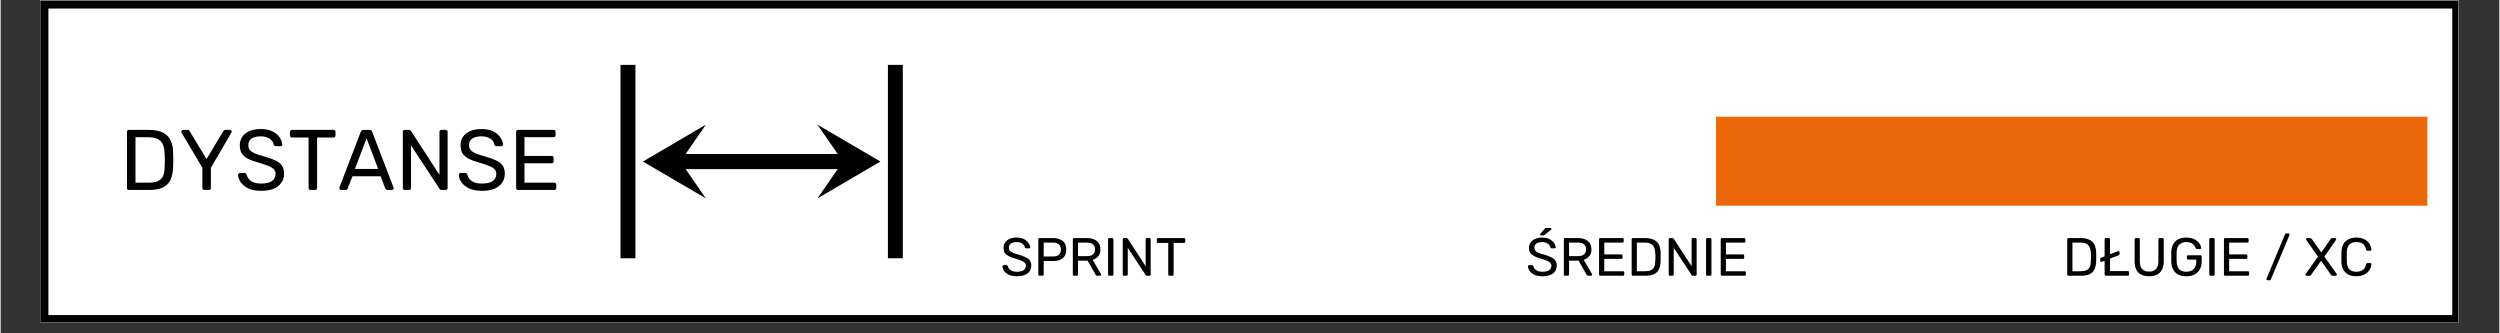
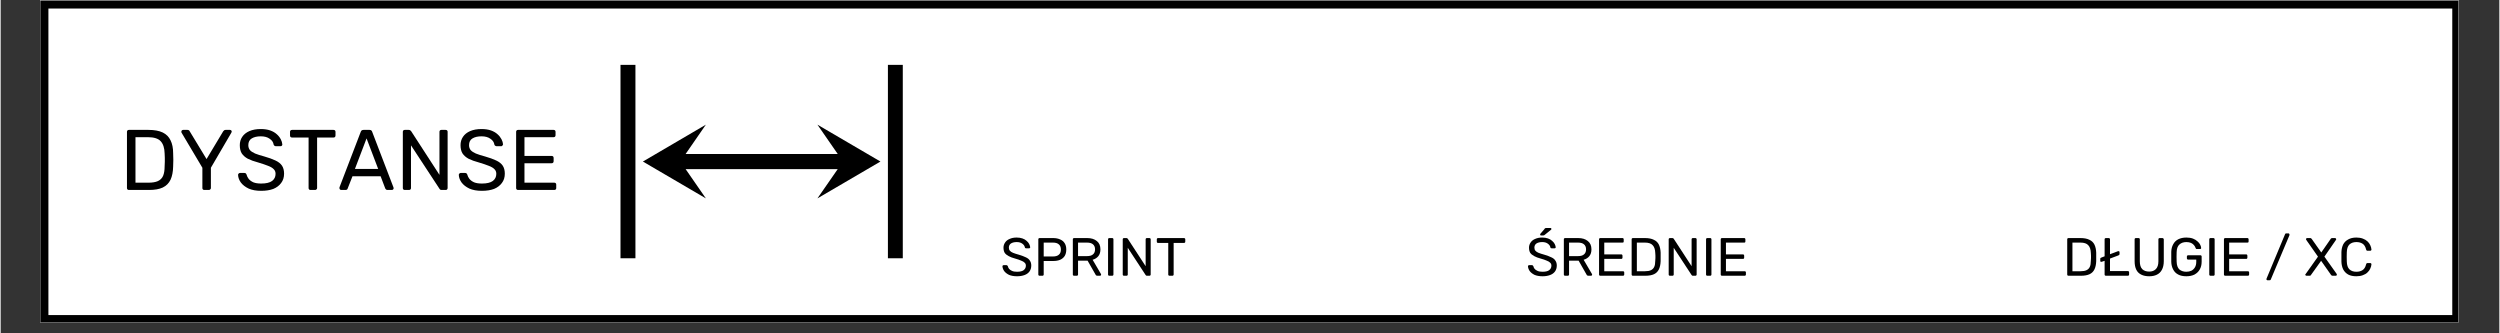
<svg xmlns="http://www.w3.org/2000/svg" width="300" zoomAndPan="magnify" viewBox="0 0 224.88 30" height="40" preserveAspectRatio="xMidYMid meet" version="1.0">
  <rect x="0" y="0" width="224.88" height="30" fill="#333333" stroke="none" />
  <defs>
    <g />
    <clipPath id="bcc7b21ef9">
      <path d="M 3.57 0 L 221.195 0 L 221.195 29.031 L 3.57 29.031 Z M 3.57 0 " clip-rule="nonzero" />
    </clipPath>
    <clipPath id="7821a122d0">
      <path d="M 3.57 0.043 L 221.195 0.043 L 221.195 29.031 L 3.57 29.031 Z M 3.57 0.043 " clip-rule="nonzero" />
    </clipPath>
    <clipPath id="572a91cbe5">
      <path d="M 154.383 10.504 L 218.406 10.504 L 218.406 18.516 L 154.383 18.516 Z M 154.383 10.504 " clip-rule="nonzero" />
    </clipPath>
    <clipPath id="99c2e01756">
      <path d="M 79.824 5.836 L 81.191 5.836 L 81.191 23.242 L 79.824 23.242 Z M 79.824 5.836 " clip-rule="nonzero" />
    </clipPath>
    <clipPath id="c4bd1b0120">
      <path d="M 55.785 5.828 L 58 5.828 L 58 23.246 L 55.785 23.246 Z M 55.785 5.828 " clip-rule="nonzero" />
    </clipPath>
  </defs>
  <g clip-path="url(#bcc7b21ef9)">
    <path fill="#ffffff" d="M 3.57 0 L 221.312 0 L 221.312 29.031 L 3.57 29.031 Z M 3.57 0 " fill-opacity="1" fill-rule="nonzero" />
    <path fill="#ffffff" d="M 3.57 0 L 221.312 0 L 221.312 29.031 L 3.57 29.031 Z M 3.57 0 " fill-opacity="1" fill-rule="nonzero" />
  </g>
  <g clip-path="url(#7821a122d0)">
    <path stroke-linecap="butt" transform="matrix(0.726, 0, 0, 0.726, 3.569, 0.041)" fill="none" stroke-linejoin="miter" d="M 0.002 0.002 L 300.002 0.002 L 300.002 40.001 L 0.002 40.001 Z M 0.002 0.002 " stroke="#000000" stroke-width="2" stroke-opacity="1" stroke-miterlimit="4" />
  </g>
  <g clip-path="url(#572a91cbe5)">
-     <path fill="#ec6707" d="M 218.406 18.516 L 154.383 18.516 L 154.383 10.504 L 218.406 10.504 Z M 218.406 18.516 " fill-opacity="1" fill-rule="nonzero" />
-   </g>
+     </g>
  <g clip-path="url(#99c2e01756)">
    <path fill="#000000" d="M 81.191 23.242 L 79.852 23.242 L 79.852 5.836 L 81.191 5.836 L 81.191 23.242 " fill-opacity="1" fill-rule="nonzero" />
  </g>
  <g clip-path="url(#c4bd1b0120)">
    <path fill="#000000" d="M 57.129 23.242 L 55.785 23.242 L 55.785 5.836 L 57.129 5.836 L 57.129 23.242 " fill-opacity="1" fill-rule="nonzero" />
  </g>
  <path fill="#000000" d="M 73.508 11.219 L 75.336 13.859 L 61.645 13.859 L 63.469 11.219 L 57.801 14.539 L 63.469 17.855 L 61.645 15.219 L 75.336 15.219 L 73.508 17.855 L 79.18 14.539 L 73.508 11.219 " fill-opacity="1" fill-rule="nonzero" />
  <g fill="#000000" fill-opacity="1">
    <g transform="translate(89.957, 24.817)">
      <g>
        <path d="M 1.516 0.047 C 1.234 0.047 0.992 0.004 0.797 -0.078 C 0.609 -0.172 0.461 -0.285 0.359 -0.422 C 0.266 -0.555 0.211 -0.703 0.203 -0.859 C 0.203 -0.879 0.211 -0.898 0.234 -0.922 C 0.254 -0.941 0.281 -0.953 0.312 -0.953 L 0.562 -0.953 C 0.594 -0.953 0.617 -0.941 0.641 -0.922 C 0.66 -0.898 0.676 -0.879 0.688 -0.859 C 0.707 -0.773 0.742 -0.695 0.797 -0.625 C 0.859 -0.551 0.945 -0.488 1.062 -0.438 C 1.176 -0.383 1.328 -0.359 1.516 -0.359 C 1.785 -0.359 1.984 -0.406 2.109 -0.5 C 2.242 -0.602 2.312 -0.738 2.312 -0.906 C 2.312 -1.02 2.273 -1.109 2.203 -1.172 C 2.141 -1.242 2.035 -1.305 1.891 -1.359 C 1.754 -1.422 1.57 -1.484 1.344 -1.547 C 1.113 -1.609 0.922 -1.68 0.766 -1.766 C 0.609 -1.848 0.488 -1.945 0.406 -2.062 C 0.332 -2.188 0.297 -2.344 0.297 -2.531 C 0.297 -2.695 0.344 -2.848 0.438 -2.984 C 0.531 -3.129 0.664 -3.238 0.844 -3.312 C 1.02 -3.395 1.234 -3.438 1.484 -3.438 C 1.68 -3.438 1.852 -3.41 2 -3.359 C 2.156 -3.305 2.281 -3.234 2.375 -3.141 C 2.477 -3.055 2.555 -2.961 2.609 -2.859 C 2.66 -2.754 2.691 -2.656 2.703 -2.562 C 2.703 -2.539 2.691 -2.52 2.672 -2.5 C 2.66 -2.477 2.633 -2.469 2.594 -2.469 L 2.344 -2.469 C 2.32 -2.469 2.297 -2.473 2.266 -2.484 C 2.242 -2.492 2.227 -2.52 2.219 -2.562 C 2.195 -2.688 2.117 -2.797 1.984 -2.891 C 1.859 -2.984 1.691 -3.031 1.484 -3.031 C 1.273 -3.031 1.102 -2.988 0.969 -2.906 C 0.844 -2.82 0.781 -2.695 0.781 -2.531 C 0.781 -2.414 0.812 -2.32 0.875 -2.25 C 0.938 -2.176 1.031 -2.113 1.156 -2.062 C 1.289 -2.008 1.469 -1.953 1.688 -1.891 C 1.938 -1.816 2.145 -1.738 2.312 -1.656 C 2.477 -1.582 2.598 -1.484 2.672 -1.359 C 2.754 -1.242 2.797 -1.098 2.797 -0.922 C 2.797 -0.711 2.742 -0.535 2.641 -0.391 C 2.535 -0.242 2.383 -0.133 2.188 -0.062 C 2 0.008 1.773 0.047 1.516 0.047 Z M 1.516 0.047 " />
      </g>
    </g>
  </g>
  <g fill="#000000" fill-opacity="1">
    <g transform="translate(92.967, 24.817)">
      <g>
        <path d="M 0.531 0 C 0.5 0 0.473 -0.008 0.453 -0.031 C 0.43 -0.051 0.422 -0.078 0.422 -0.109 L 0.422 -3.281 C 0.422 -3.312 0.43 -3.336 0.453 -3.359 C 0.473 -3.379 0.5 -3.391 0.531 -3.391 L 1.766 -3.391 C 2.004 -3.391 2.211 -3.348 2.391 -3.266 C 2.566 -3.191 2.703 -3.078 2.797 -2.922 C 2.891 -2.773 2.938 -2.586 2.938 -2.359 C 2.938 -2.129 2.891 -1.938 2.797 -1.781 C 2.703 -1.633 2.566 -1.52 2.391 -1.438 C 2.211 -1.363 2.004 -1.328 1.766 -1.328 L 0.906 -1.328 L 0.906 -0.109 C 0.906 -0.078 0.895 -0.051 0.875 -0.031 C 0.852 -0.008 0.828 0 0.797 0 Z M 0.906 -1.734 L 1.734 -1.734 C 1.973 -1.734 2.148 -1.785 2.266 -1.891 C 2.391 -1.992 2.453 -2.148 2.453 -2.359 C 2.453 -2.555 2.395 -2.707 2.281 -2.812 C 2.164 -2.926 1.984 -2.984 1.734 -2.984 L 0.906 -2.984 Z M 0.906 -1.734 " />
      </g>
    </g>
  </g>
  <g fill="#000000" fill-opacity="1">
    <g transform="translate(96.073, 24.817)">
      <g>
        <path d="M 0.531 0 C 0.5 0 0.473 -0.008 0.453 -0.031 C 0.43 -0.051 0.422 -0.078 0.422 -0.109 L 0.422 -3.281 C 0.422 -3.312 0.43 -3.336 0.453 -3.359 C 0.473 -3.379 0.5 -3.391 0.531 -3.391 L 1.719 -3.391 C 2.082 -3.391 2.367 -3.301 2.578 -3.125 C 2.797 -2.957 2.906 -2.707 2.906 -2.375 C 2.906 -2.125 2.844 -1.922 2.719 -1.766 C 2.594 -1.609 2.422 -1.5 2.203 -1.438 L 2.953 -0.156 C 2.961 -0.133 2.969 -0.113 2.969 -0.094 C 2.969 -0.07 2.957 -0.051 2.938 -0.031 C 2.914 -0.008 2.895 0 2.875 0 L 2.641 0 C 2.578 0 2.531 -0.016 2.5 -0.047 C 2.477 -0.078 2.461 -0.102 2.453 -0.125 L 1.75 -1.359 L 0.891 -1.359 L 0.891 -0.109 C 0.891 -0.078 0.879 -0.051 0.859 -0.031 C 0.836 -0.008 0.812 0 0.781 0 Z M 0.891 -1.766 L 1.688 -1.766 C 1.938 -1.766 2.117 -1.816 2.234 -1.922 C 2.359 -2.023 2.422 -2.176 2.422 -2.375 C 2.422 -2.57 2.359 -2.723 2.234 -2.828 C 2.117 -2.93 1.938 -2.984 1.688 -2.984 L 0.891 -2.984 Z M 0.891 -1.766 " />
      </g>
    </g>
  </g>
  <g fill="#000000" fill-opacity="1">
    <g transform="translate(99.243, 24.817)">
      <g>
        <path d="M 0.531 0 C 0.5 0 0.473 -0.008 0.453 -0.031 C 0.43 -0.051 0.422 -0.078 0.422 -0.109 L 0.422 -3.281 C 0.422 -3.312 0.43 -3.336 0.453 -3.359 C 0.473 -3.379 0.5 -3.391 0.531 -3.391 L 0.797 -3.391 C 0.828 -3.391 0.852 -3.379 0.875 -3.359 C 0.895 -3.336 0.906 -3.312 0.906 -3.281 L 0.906 -0.109 C 0.906 -0.078 0.895 -0.051 0.875 -0.031 C 0.852 -0.008 0.828 0 0.797 0 Z M 0.531 0 " />
      </g>
    </g>
  </g>
  <g fill="#000000" fill-opacity="1">
    <g transform="translate(100.564, 24.817)">
      <g>
        <path d="M 0.531 0 C 0.5 0 0.473 -0.008 0.453 -0.031 C 0.43 -0.051 0.422 -0.078 0.422 -0.109 L 0.422 -3.281 C 0.422 -3.312 0.43 -3.336 0.453 -3.359 C 0.473 -3.379 0.5 -3.391 0.531 -3.391 L 0.75 -3.391 C 0.789 -3.391 0.82 -3.379 0.844 -3.359 C 0.863 -3.348 0.875 -3.336 0.875 -3.328 L 2.484 -0.859 L 2.484 -3.281 C 2.484 -3.312 2.492 -3.336 2.516 -3.359 C 2.535 -3.379 2.562 -3.391 2.594 -3.391 L 2.828 -3.391 C 2.859 -3.391 2.883 -3.379 2.906 -3.359 C 2.926 -3.336 2.938 -3.312 2.938 -3.281 L 2.938 -0.109 C 2.938 -0.078 2.926 -0.051 2.906 -0.031 C 2.883 -0.008 2.859 0 2.828 0 L 2.594 0 C 2.562 0 2.535 -0.008 2.516 -0.031 C 2.504 -0.051 2.492 -0.062 2.484 -0.062 L 0.875 -2.516 L 0.875 -0.109 C 0.875 -0.078 0.863 -0.051 0.844 -0.031 C 0.82 -0.008 0.797 0 0.766 0 Z M 0.531 0 " />
      </g>
    </g>
  </g>
  <g fill="#000000" fill-opacity="1">
    <g transform="translate(103.927, 24.817)">
      <g>
        <path d="M 1.281 0 C 1.238 0 1.207 -0.008 1.188 -0.031 C 1.164 -0.051 1.156 -0.078 1.156 -0.109 L 1.156 -2.953 L 0.234 -2.953 C 0.203 -2.953 0.176 -2.961 0.156 -2.984 C 0.133 -3.004 0.125 -3.035 0.125 -3.078 L 0.125 -3.281 C 0.125 -3.312 0.133 -3.336 0.156 -3.359 C 0.176 -3.379 0.203 -3.391 0.234 -3.391 L 2.562 -3.391 C 2.602 -3.391 2.633 -3.379 2.656 -3.359 C 2.676 -3.336 2.688 -3.312 2.688 -3.281 L 2.688 -3.078 C 2.688 -3.035 2.676 -3.004 2.656 -2.984 C 2.633 -2.961 2.602 -2.953 2.562 -2.953 L 1.641 -2.953 L 1.641 -0.109 C 1.641 -0.078 1.629 -0.051 1.609 -0.031 C 1.586 -0.008 1.562 0 1.531 0 Z M 1.281 0 " />
      </g>
    </g>
  </g>
  <g fill="#000000" fill-opacity="1">
    <g transform="translate(10.695, 17.097)">
      <g>
        <path d="M 0.844 0 C 0.789 0 0.75 -0.016 0.719 -0.047 C 0.688 -0.078 0.672 -0.117 0.672 -0.172 L 0.672 -5.234 C 0.672 -5.285 0.688 -5.328 0.719 -5.359 C 0.75 -5.391 0.789 -5.406 0.844 -5.406 L 2.609 -5.406 C 3.141 -5.406 3.566 -5.328 3.891 -5.172 C 4.211 -5.016 4.445 -4.781 4.594 -4.469 C 4.75 -4.156 4.828 -3.77 4.828 -3.312 C 4.836 -3.082 4.844 -2.879 4.844 -2.703 C 4.844 -2.523 4.836 -2.328 4.828 -2.109 C 4.816 -1.629 4.738 -1.234 4.594 -0.922 C 4.445 -0.609 4.211 -0.375 3.891 -0.219 C 3.578 -0.07 3.16 0 2.641 0 Z M 1.438 -0.656 L 2.609 -0.656 C 2.961 -0.656 3.242 -0.703 3.453 -0.797 C 3.672 -0.898 3.828 -1.055 3.922 -1.266 C 4.016 -1.484 4.062 -1.773 4.062 -2.141 C 4.07 -2.285 4.078 -2.414 4.078 -2.531 C 4.078 -2.656 4.078 -2.773 4.078 -2.891 C 4.078 -3.004 4.07 -3.133 4.062 -3.281 C 4.051 -3.781 3.93 -4.148 3.703 -4.391 C 3.484 -4.629 3.102 -4.75 2.562 -4.75 L 1.438 -4.75 Z M 1.438 -0.656 " />
      </g>
    </g>
  </g>
  <g fill="#000000" fill-opacity="1">
    <g transform="translate(16.029, 17.097)">
      <g>
        <path d="M 2.297 0 C 2.242 0 2.203 -0.016 2.172 -0.047 C 2.141 -0.078 2.125 -0.117 2.125 -0.172 L 2.125 -2 L 0.25 -5.156 C 0.25 -5.176 0.242 -5.191 0.234 -5.203 C 0.234 -5.223 0.234 -5.242 0.234 -5.266 C 0.234 -5.305 0.25 -5.336 0.281 -5.359 C 0.312 -5.391 0.348 -5.406 0.391 -5.406 L 0.781 -5.406 C 0.832 -5.406 0.875 -5.395 0.906 -5.375 C 0.945 -5.352 0.973 -5.32 0.984 -5.281 L 2.5 -2.781 L 4 -5.281 C 4.031 -5.32 4.062 -5.352 4.094 -5.375 C 4.125 -5.395 4.164 -5.406 4.219 -5.406 L 4.609 -5.406 C 4.648 -5.406 4.688 -5.391 4.719 -5.359 C 4.75 -5.336 4.766 -5.305 4.766 -5.266 C 4.766 -5.242 4.758 -5.223 4.75 -5.203 C 4.75 -5.191 4.742 -5.176 4.734 -5.156 L 2.891 -2 L 2.891 -0.172 C 2.891 -0.117 2.867 -0.078 2.828 -0.047 C 2.797 -0.016 2.754 0 2.703 0 Z M 2.297 0 " />
      </g>
    </g>
  </g>
  <g fill="#000000" fill-opacity="1">
    <g transform="translate(21.038, 17.097)">
      <g>
        <path d="M 2.406 0.078 C 1.957 0.078 1.582 0.008 1.281 -0.125 C 0.977 -0.27 0.742 -0.453 0.578 -0.672 C 0.422 -0.891 0.336 -1.117 0.328 -1.359 C 0.328 -1.398 0.344 -1.438 0.375 -1.469 C 0.406 -1.508 0.445 -1.531 0.5 -1.531 L 0.891 -1.531 C 0.953 -1.531 1 -1.516 1.031 -1.484 C 1.062 -1.453 1.082 -1.414 1.094 -1.375 C 1.125 -1.25 1.188 -1.125 1.281 -1 C 1.383 -0.875 1.523 -0.77 1.703 -0.688 C 1.891 -0.613 2.125 -0.578 2.406 -0.578 C 2.852 -0.578 3.18 -0.656 3.391 -0.812 C 3.598 -0.969 3.703 -1.18 3.703 -1.453 C 3.703 -1.629 3.645 -1.77 3.531 -1.875 C 3.426 -1.988 3.258 -2.086 3.031 -2.172 C 2.801 -2.266 2.508 -2.363 2.156 -2.469 C 1.77 -2.57 1.453 -2.688 1.203 -2.812 C 0.961 -2.945 0.781 -3.109 0.656 -3.297 C 0.539 -3.492 0.484 -3.738 0.484 -4.031 C 0.484 -4.312 0.555 -4.562 0.703 -4.781 C 0.848 -5 1.062 -5.172 1.344 -5.297 C 1.633 -5.422 1.977 -5.484 2.375 -5.484 C 2.695 -5.484 2.977 -5.441 3.219 -5.359 C 3.457 -5.273 3.656 -5.16 3.812 -5.016 C 3.969 -4.879 4.086 -4.727 4.172 -4.562 C 4.254 -4.406 4.301 -4.25 4.312 -4.094 C 4.312 -4.051 4.297 -4.016 4.266 -3.984 C 4.242 -3.953 4.203 -3.938 4.141 -3.938 L 3.734 -3.938 C 3.703 -3.938 3.664 -3.945 3.625 -3.969 C 3.582 -3.988 3.551 -4.023 3.531 -4.078 C 3.5 -4.297 3.379 -4.473 3.172 -4.609 C 2.973 -4.754 2.707 -4.828 2.375 -4.828 C 2.039 -4.828 1.77 -4.766 1.562 -4.641 C 1.352 -4.516 1.25 -4.312 1.25 -4.031 C 1.25 -3.863 1.297 -3.719 1.391 -3.594 C 1.492 -3.477 1.648 -3.375 1.859 -3.281 C 2.066 -3.195 2.344 -3.109 2.688 -3.016 C 3.094 -2.898 3.426 -2.781 3.688 -2.656 C 3.957 -2.531 4.156 -2.375 4.281 -2.188 C 4.406 -2 4.469 -1.758 4.469 -1.469 C 4.469 -1.133 4.379 -0.852 4.203 -0.625 C 4.035 -0.395 3.801 -0.219 3.5 -0.094 C 3.195 0.02 2.832 0.078 2.406 0.078 Z M 2.406 0.078 " />
      </g>
    </g>
  </g>
  <g fill="#000000" fill-opacity="1">
    <g transform="translate(25.854, 17.097)">
      <g>
        <path d="M 2.031 0 C 1.977 0 1.938 -0.016 1.906 -0.047 C 1.875 -0.078 1.859 -0.117 1.859 -0.172 L 1.859 -4.719 L 0.375 -4.719 C 0.32 -4.719 0.273 -4.734 0.234 -4.766 C 0.203 -4.805 0.188 -4.852 0.188 -4.906 L 0.188 -5.234 C 0.188 -5.285 0.203 -5.328 0.234 -5.359 C 0.273 -5.391 0.32 -5.406 0.375 -5.406 L 4.094 -5.406 C 4.156 -5.406 4.203 -5.391 4.234 -5.359 C 4.266 -5.328 4.281 -5.285 4.281 -5.234 L 4.281 -4.906 C 4.281 -4.852 4.266 -4.805 4.234 -4.766 C 4.203 -4.734 4.156 -4.719 4.094 -4.719 L 2.625 -4.719 L 2.625 -0.172 C 2.625 -0.117 2.602 -0.078 2.562 -0.047 C 2.531 -0.016 2.488 0 2.438 0 Z M 2.031 0 " />
      </g>
    </g>
  </g>
  <g fill="#000000" fill-opacity="1">
    <g transform="translate(30.336, 17.097)">
      <g>
        <path d="M 0.312 0 C 0.27 0 0.234 -0.016 0.203 -0.047 C 0.172 -0.078 0.156 -0.113 0.156 -0.156 C 0.156 -0.176 0.156 -0.203 0.156 -0.234 L 2.078 -5.25 C 2.098 -5.301 2.125 -5.336 2.156 -5.359 C 2.195 -5.391 2.254 -5.406 2.328 -5.406 L 2.859 -5.406 C 2.93 -5.406 2.984 -5.391 3.016 -5.359 C 3.055 -5.336 3.082 -5.301 3.094 -5.25 L 5.016 -0.234 C 5.023 -0.203 5.031 -0.176 5.031 -0.156 C 5.031 -0.113 5.016 -0.078 4.984 -0.047 C 4.953 -0.016 4.914 0 4.875 0 L 4.484 0 C 4.422 0 4.375 -0.016 4.344 -0.047 C 4.312 -0.078 4.289 -0.102 4.281 -0.125 L 3.859 -1.234 L 1.328 -1.234 L 0.891 -0.125 C 0.891 -0.102 0.875 -0.078 0.844 -0.047 C 0.812 -0.016 0.766 0 0.703 0 Z M 1.547 -1.891 L 3.641 -1.891 L 2.594 -4.641 Z M 1.547 -1.891 " />
      </g>
    </g>
  </g>
  <g fill="#000000" fill-opacity="1">
    <g transform="translate(35.523, 17.097)">
      <g>
        <path d="M 0.844 0 C 0.789 0 0.75 -0.016 0.719 -0.047 C 0.688 -0.078 0.672 -0.117 0.672 -0.172 L 0.672 -5.234 C 0.672 -5.285 0.688 -5.328 0.719 -5.359 C 0.75 -5.391 0.789 -5.406 0.844 -5.406 L 1.203 -5.406 C 1.266 -5.406 1.312 -5.391 1.344 -5.359 C 1.375 -5.336 1.395 -5.32 1.406 -5.312 L 3.969 -1.359 L 3.969 -5.234 C 3.969 -5.285 3.984 -5.328 4.016 -5.359 C 4.047 -5.391 4.086 -5.406 4.141 -5.406 L 4.516 -5.406 C 4.578 -5.406 4.625 -5.391 4.656 -5.359 C 4.688 -5.328 4.703 -5.285 4.703 -5.234 L 4.703 -0.188 C 4.703 -0.133 4.688 -0.086 4.656 -0.047 C 4.625 -0.016 4.582 0 4.531 0 L 4.156 0 C 4.094 0 4.047 -0.016 4.016 -0.047 C 3.992 -0.078 3.977 -0.098 3.969 -0.109 L 1.406 -4.016 L 1.406 -0.172 C 1.406 -0.117 1.391 -0.078 1.359 -0.047 C 1.328 -0.016 1.281 0 1.219 0 Z M 0.844 0 " />
      </g>
    </g>
  </g>
  <g fill="#000000" fill-opacity="1">
    <g transform="translate(40.904, 17.097)">
      <g>
-         <path d="M 2.406 0.078 C 1.957 0.078 1.582 0.008 1.281 -0.125 C 0.977 -0.27 0.742 -0.453 0.578 -0.672 C 0.422 -0.891 0.336 -1.117 0.328 -1.359 C 0.328 -1.398 0.344 -1.438 0.375 -1.469 C 0.406 -1.508 0.445 -1.531 0.5 -1.531 L 0.891 -1.531 C 0.953 -1.531 1 -1.516 1.031 -1.484 C 1.062 -1.453 1.082 -1.414 1.094 -1.375 C 1.125 -1.25 1.188 -1.125 1.281 -1 C 1.383 -0.875 1.523 -0.77 1.703 -0.688 C 1.891 -0.613 2.125 -0.578 2.406 -0.578 C 2.852 -0.578 3.18 -0.656 3.391 -0.812 C 3.598 -0.969 3.703 -1.18 3.703 -1.453 C 3.703 -1.629 3.645 -1.77 3.531 -1.875 C 3.426 -1.988 3.258 -2.086 3.031 -2.172 C 2.801 -2.266 2.508 -2.363 2.156 -2.469 C 1.77 -2.57 1.453 -2.688 1.203 -2.812 C 0.961 -2.945 0.781 -3.109 0.656 -3.297 C 0.539 -3.492 0.484 -3.738 0.484 -4.031 C 0.484 -4.312 0.555 -4.562 0.703 -4.781 C 0.848 -5 1.062 -5.172 1.344 -5.297 C 1.633 -5.422 1.977 -5.484 2.375 -5.484 C 2.695 -5.484 2.977 -5.441 3.219 -5.359 C 3.457 -5.273 3.656 -5.16 3.812 -5.016 C 3.969 -4.879 4.086 -4.727 4.172 -4.562 C 4.254 -4.406 4.301 -4.25 4.312 -4.094 C 4.312 -4.051 4.297 -4.016 4.266 -3.984 C 4.242 -3.953 4.203 -3.938 4.141 -3.938 L 3.734 -3.938 C 3.703 -3.938 3.664 -3.945 3.625 -3.969 C 3.582 -3.988 3.551 -4.023 3.531 -4.078 C 3.5 -4.297 3.379 -4.473 3.172 -4.609 C 2.973 -4.754 2.707 -4.828 2.375 -4.828 C 2.039 -4.828 1.77 -4.766 1.562 -4.641 C 1.352 -4.516 1.25 -4.312 1.25 -4.031 C 1.25 -3.863 1.297 -3.719 1.391 -3.594 C 1.492 -3.477 1.648 -3.375 1.859 -3.281 C 2.066 -3.195 2.344 -3.109 2.688 -3.016 C 3.094 -2.898 3.426 -2.781 3.688 -2.656 C 3.957 -2.531 4.156 -2.375 4.281 -2.188 C 4.406 -2 4.469 -1.758 4.469 -1.469 C 4.469 -1.133 4.379 -0.852 4.203 -0.625 C 4.035 -0.395 3.801 -0.219 3.5 -0.094 C 3.195 0.02 2.832 0.078 2.406 0.078 Z M 2.406 0.078 " />
+         <path d="M 2.406 0.078 C 1.957 0.078 1.582 0.008 1.281 -0.125 C 0.977 -0.27 0.742 -0.453 0.578 -0.672 C 0.422 -0.891 0.336 -1.117 0.328 -1.359 C 0.328 -1.398 0.344 -1.438 0.375 -1.469 C 0.406 -1.508 0.445 -1.531 0.5 -1.531 L 0.891 -1.531 C 0.953 -1.531 1 -1.516 1.031 -1.484 C 1.062 -1.453 1.082 -1.414 1.094 -1.375 C 1.125 -1.25 1.188 -1.125 1.281 -1 C 1.383 -0.875 1.523 -0.77 1.703 -0.688 C 1.891 -0.613 2.125 -0.578 2.406 -0.578 C 2.852 -0.578 3.18 -0.656 3.391 -0.812 C 3.598 -0.969 3.703 -1.18 3.703 -1.453 C 3.703 -1.629 3.645 -1.77 3.531 -1.875 C 3.426 -1.988 3.258 -2.086 3.031 -2.172 C 2.801 -2.266 2.508 -2.363 2.156 -2.469 C 1.77 -2.57 1.453 -2.688 1.203 -2.812 C 0.961 -2.945 0.781 -3.109 0.656 -3.297 C 0.539 -3.492 0.484 -3.738 0.484 -4.031 C 0.484 -4.312 0.555 -4.562 0.703 -4.781 C 0.848 -5 1.062 -5.172 1.344 -5.297 C 1.633 -5.422 1.977 -5.484 2.375 -5.484 C 2.695 -5.484 2.977 -5.441 3.219 -5.359 C 3.457 -5.273 3.656 -5.16 3.812 -5.016 C 3.969 -4.879 4.086 -4.727 4.172 -4.562 C 4.254 -4.406 4.301 -4.25 4.312 -4.094 C 4.242 -3.953 4.203 -3.938 4.141 -3.938 L 3.734 -3.938 C 3.703 -3.938 3.664 -3.945 3.625 -3.969 C 3.582 -3.988 3.551 -4.023 3.531 -4.078 C 3.5 -4.297 3.379 -4.473 3.172 -4.609 C 2.973 -4.754 2.707 -4.828 2.375 -4.828 C 2.039 -4.828 1.77 -4.766 1.562 -4.641 C 1.352 -4.516 1.25 -4.312 1.25 -4.031 C 1.25 -3.863 1.297 -3.719 1.391 -3.594 C 1.492 -3.477 1.648 -3.375 1.859 -3.281 C 2.066 -3.195 2.344 -3.109 2.688 -3.016 C 3.094 -2.898 3.426 -2.781 3.688 -2.656 C 3.957 -2.531 4.156 -2.375 4.281 -2.188 C 4.406 -2 4.469 -1.758 4.469 -1.469 C 4.469 -1.133 4.379 -0.852 4.203 -0.625 C 4.035 -0.395 3.801 -0.219 3.5 -0.094 C 3.195 0.02 2.832 0.078 2.406 0.078 Z M 2.406 0.078 " />
      </g>
    </g>
  </g>
  <g fill="#000000" fill-opacity="1">
    <g transform="translate(45.72, 17.097)">
      <g>
        <path d="M 0.844 0 C 0.789 0 0.75 -0.016 0.719 -0.047 C 0.688 -0.078 0.672 -0.117 0.672 -0.172 L 0.672 -5.234 C 0.672 -5.285 0.688 -5.328 0.719 -5.359 C 0.75 -5.391 0.789 -5.406 0.844 -5.406 L 4.047 -5.406 C 4.098 -5.406 4.141 -5.391 4.172 -5.359 C 4.203 -5.328 4.219 -5.285 4.219 -5.234 L 4.219 -4.938 C 4.219 -4.875 4.203 -4.828 4.172 -4.797 C 4.141 -4.766 4.098 -4.75 4.047 -4.75 L 1.422 -4.75 L 1.422 -3.062 L 3.875 -3.062 C 3.926 -3.062 3.969 -3.047 4 -3.016 C 4.031 -2.984 4.047 -2.938 4.047 -2.875 L 4.047 -2.594 C 4.047 -2.539 4.031 -2.492 4 -2.453 C 3.969 -2.422 3.926 -2.406 3.875 -2.406 L 1.422 -2.406 L 1.422 -0.656 L 4.109 -0.656 C 4.16 -0.656 4.203 -0.641 4.234 -0.609 C 4.266 -0.578 4.281 -0.535 4.281 -0.484 L 4.281 -0.172 C 4.281 -0.117 4.266 -0.078 4.234 -0.047 C 4.203 -0.016 4.16 0 4.109 0 Z M 0.844 0 " />
      </g>
    </g>
  </g>
  <g fill="#000000" fill-opacity="1">
    <g transform="translate(185.568, 24.817)">
      <g>
        <path d="M 0.531 0 C 0.5 0 0.473 -0.008 0.453 -0.031 C 0.43 -0.051 0.422 -0.078 0.422 -0.109 L 0.422 -3.281 C 0.422 -3.312 0.43 -3.336 0.453 -3.359 C 0.473 -3.379 0.5 -3.391 0.531 -3.391 L 1.625 -3.391 C 1.957 -3.391 2.223 -3.336 2.422 -3.234 C 2.629 -3.141 2.781 -2.992 2.875 -2.797 C 2.969 -2.598 3.02 -2.359 3.031 -2.078 C 3.031 -1.93 3.031 -1.801 3.031 -1.688 C 3.031 -1.582 3.031 -1.457 3.031 -1.312 C 3.02 -1.02 2.969 -0.773 2.875 -0.578 C 2.781 -0.379 2.633 -0.234 2.438 -0.141 C 2.238 -0.047 1.977 0 1.656 0 Z M 0.891 -0.406 L 1.625 -0.406 C 1.852 -0.406 2.031 -0.438 2.156 -0.5 C 2.289 -0.562 2.391 -0.66 2.453 -0.797 C 2.516 -0.93 2.547 -1.113 2.547 -1.344 C 2.555 -1.438 2.562 -1.52 2.562 -1.594 C 2.562 -1.664 2.562 -1.738 2.562 -1.812 C 2.562 -1.883 2.555 -1.969 2.547 -2.062 C 2.535 -2.375 2.457 -2.602 2.312 -2.75 C 2.176 -2.906 1.941 -2.984 1.609 -2.984 L 0.891 -2.984 Z M 0.891 -0.406 " />
      </g>
    </g>
  </g>
  <g fill="#000000" fill-opacity="1">
    <g transform="translate(188.902, 24.817)">
      <g>
        <path d="M 0.578 0 C 0.535 0 0.504 -0.008 0.484 -0.031 C 0.461 -0.051 0.453 -0.078 0.453 -0.109 L 0.453 -1.344 L 0.219 -1.266 C 0.188 -1.254 0.164 -1.25 0.156 -1.25 C 0.125 -1.25 0.098 -1.254 0.078 -1.266 C 0.066 -1.285 0.062 -1.312 0.062 -1.344 L 0.062 -1.516 C 0.062 -1.547 0.066 -1.57 0.078 -1.594 C 0.098 -1.613 0.129 -1.629 0.172 -1.641 L 0.453 -1.75 L 0.453 -3.281 C 0.453 -3.312 0.461 -3.336 0.484 -3.359 C 0.504 -3.379 0.535 -3.391 0.578 -3.391 L 0.828 -3.391 C 0.859 -3.391 0.883 -3.379 0.906 -3.359 C 0.926 -3.336 0.938 -3.312 0.938 -3.281 L 0.938 -1.938 L 1.641 -2.203 C 1.672 -2.211 1.691 -2.219 1.703 -2.219 C 1.723 -2.219 1.742 -2.207 1.766 -2.188 C 1.785 -2.176 1.797 -2.16 1.797 -2.141 L 1.797 -1.969 C 1.797 -1.926 1.785 -1.895 1.766 -1.875 C 1.754 -1.863 1.727 -1.848 1.688 -1.828 L 0.938 -1.547 L 0.938 -0.422 L 2.547 -0.422 C 2.578 -0.422 2.602 -0.41 2.625 -0.391 C 2.645 -0.367 2.656 -0.344 2.656 -0.312 L 2.656 -0.109 C 2.656 -0.078 2.645 -0.051 2.625 -0.031 C 2.602 -0.008 2.578 0 2.547 0 Z M 0.578 0 " />
      </g>
    </g>
  </g>
  <g fill="#000000" fill-opacity="1">
    <g transform="translate(191.665, 24.817)">
      <g>
        <path d="M 1.703 0.047 C 1.43 0.047 1.195 0 1 -0.094 C 0.801 -0.188 0.648 -0.332 0.547 -0.531 C 0.441 -0.738 0.391 -1 0.391 -1.312 L 0.391 -3.281 C 0.391 -3.312 0.398 -3.336 0.422 -3.359 C 0.441 -3.379 0.469 -3.391 0.5 -3.391 L 0.75 -3.391 C 0.781 -3.391 0.805 -3.379 0.828 -3.359 C 0.848 -3.336 0.859 -3.312 0.859 -3.281 L 0.859 -1.297 C 0.859 -0.984 0.93 -0.75 1.078 -0.594 C 1.234 -0.445 1.441 -0.375 1.703 -0.375 C 1.953 -0.375 2.148 -0.445 2.297 -0.594 C 2.453 -0.75 2.531 -0.984 2.531 -1.297 L 2.531 -3.281 C 2.531 -3.312 2.539 -3.336 2.562 -3.359 C 2.582 -3.379 2.609 -3.391 2.641 -3.391 L 2.891 -3.391 C 2.922 -3.391 2.945 -3.379 2.969 -3.359 C 3 -3.336 3.016 -3.312 3.016 -3.281 L 3.016 -1.312 C 3.016 -1 2.957 -0.738 2.844 -0.531 C 2.738 -0.332 2.586 -0.188 2.391 -0.094 C 2.203 0 1.973 0.047 1.703 0.047 Z M 1.703 0.047 " />
      </g>
    </g>
  </g>
  <g fill="#000000" fill-opacity="1">
    <g transform="translate(195.057, 24.817)">
      <g>
        <path d="M 1.656 0.047 C 1.363 0.047 1.117 -0.004 0.922 -0.109 C 0.723 -0.211 0.57 -0.363 0.469 -0.562 C 0.363 -0.758 0.305 -0.988 0.297 -1.25 C 0.297 -1.383 0.297 -1.531 0.297 -1.688 C 0.297 -1.852 0.297 -2.008 0.297 -2.156 C 0.305 -2.414 0.363 -2.641 0.469 -2.828 C 0.57 -3.023 0.723 -3.176 0.922 -3.281 C 1.129 -3.383 1.375 -3.438 1.656 -3.438 C 1.883 -3.438 2.082 -3.406 2.25 -3.344 C 2.414 -3.281 2.551 -3.195 2.656 -3.094 C 2.77 -3 2.852 -2.895 2.906 -2.781 C 2.957 -2.676 2.984 -2.586 2.984 -2.516 C 2.992 -2.484 2.988 -2.457 2.969 -2.438 C 2.945 -2.414 2.922 -2.406 2.891 -2.406 L 2.594 -2.406 C 2.562 -2.406 2.539 -2.41 2.531 -2.422 C 2.52 -2.441 2.504 -2.469 2.484 -2.5 C 2.461 -2.582 2.414 -2.664 2.344 -2.75 C 2.281 -2.832 2.191 -2.898 2.078 -2.953 C 1.961 -3.004 1.82 -3.031 1.656 -3.031 C 1.395 -3.031 1.188 -2.957 1.031 -2.812 C 0.875 -2.676 0.789 -2.445 0.781 -2.125 C 0.77 -1.844 0.77 -1.555 0.781 -1.266 C 0.789 -0.941 0.875 -0.707 1.031 -0.562 C 1.195 -0.426 1.406 -0.359 1.656 -0.359 C 1.82 -0.359 1.973 -0.391 2.109 -0.453 C 2.242 -0.523 2.348 -0.625 2.422 -0.75 C 2.504 -0.883 2.547 -1.051 2.547 -1.25 L 2.547 -1.453 L 1.828 -1.453 C 1.785 -1.453 1.754 -1.461 1.734 -1.484 C 1.711 -1.504 1.703 -1.535 1.703 -1.578 L 1.703 -1.734 C 1.703 -1.766 1.711 -1.789 1.734 -1.812 C 1.754 -1.832 1.785 -1.844 1.828 -1.844 L 2.922 -1.844 C 2.953 -1.844 2.977 -1.832 3 -1.812 C 3.02 -1.789 3.031 -1.766 3.031 -1.734 L 3.031 -1.266 C 3.031 -0.992 2.973 -0.758 2.859 -0.562 C 2.754 -0.375 2.598 -0.223 2.391 -0.109 C 2.18 -0.004 1.938 0.047 1.656 0.047 Z M 1.656 0.047 " />
      </g>
    </g>
  </g>
  <g fill="#000000" fill-opacity="1">
    <g transform="translate(198.352, 24.817)">
      <g>
        <path d="M 0.531 0 C 0.5 0 0.473 -0.008 0.453 -0.031 C 0.43 -0.051 0.422 -0.078 0.422 -0.109 L 0.422 -3.281 C 0.422 -3.312 0.43 -3.336 0.453 -3.359 C 0.473 -3.379 0.5 -3.391 0.531 -3.391 L 0.797 -3.391 C 0.828 -3.391 0.852 -3.379 0.875 -3.359 C 0.895 -3.336 0.906 -3.312 0.906 -3.281 L 0.906 -0.109 C 0.906 -0.078 0.895 -0.051 0.875 -0.031 C 0.852 -0.008 0.828 0 0.797 0 Z M 0.531 0 " />
      </g>
    </g>
  </g>
  <g fill="#000000" fill-opacity="1">
    <g transform="translate(199.673, 24.817)">
      <g>
        <path d="M 0.531 0 C 0.5 0 0.473 -0.008 0.453 -0.031 C 0.43 -0.051 0.422 -0.078 0.422 -0.109 L 0.422 -3.281 C 0.422 -3.312 0.43 -3.336 0.453 -3.359 C 0.473 -3.379 0.5 -3.391 0.531 -3.391 L 2.531 -3.391 C 2.57 -3.391 2.598 -3.379 2.609 -3.359 C 2.629 -3.336 2.641 -3.312 2.641 -3.281 L 2.641 -3.094 C 2.641 -3.051 2.629 -3.02 2.609 -3 C 2.598 -2.988 2.57 -2.984 2.531 -2.984 L 0.891 -2.984 L 0.891 -1.922 L 2.422 -1.922 C 2.461 -1.922 2.488 -1.91 2.5 -1.891 C 2.52 -1.867 2.531 -1.836 2.531 -1.797 L 2.531 -1.625 C 2.531 -1.594 2.52 -1.566 2.5 -1.547 C 2.488 -1.523 2.461 -1.516 2.422 -1.516 L 0.891 -1.516 L 0.891 -0.406 L 2.578 -0.406 C 2.609 -0.406 2.633 -0.395 2.656 -0.375 C 2.676 -0.363 2.688 -0.336 2.688 -0.297 L 2.688 -0.109 C 2.688 -0.078 2.676 -0.051 2.656 -0.031 C 2.633 -0.008 2.609 0 2.578 0 Z M 0.531 0 " />
      </g>
    </g>
  </g>
  <g fill="#000000" fill-opacity="1">
    <g transform="translate(202.605, 24.817)">
      <g />
    </g>
  </g>
  <g fill="#000000" fill-opacity="1">
    <g transform="translate(203.791, 24.817)">
      <g>
        <path d="M 0.219 0.406 C 0.195 0.406 0.176 0.395 0.156 0.375 C 0.133 0.352 0.125 0.332 0.125 0.312 C 0.125 0.289 0.129 0.27 0.141 0.25 L 1.797 -3.719 C 1.805 -3.738 1.816 -3.758 1.828 -3.781 C 1.848 -3.801 1.879 -3.812 1.922 -3.812 L 2.109 -3.812 C 2.141 -3.812 2.16 -3.801 2.172 -3.781 C 2.191 -3.758 2.203 -3.734 2.203 -3.703 C 2.203 -3.691 2.203 -3.676 2.203 -3.656 L 0.531 0.312 C 0.531 0.332 0.52 0.352 0.5 0.375 C 0.477 0.395 0.445 0.406 0.406 0.406 Z M 0.219 0.406 " />
      </g>
    </g>
  </g>
  <g fill="#000000" fill-opacity="1">
    <g transform="translate(206.123, 24.817)">
      <g />
    </g>
  </g>
  <g fill="#000000" fill-opacity="1">
    <g transform="translate(207.308, 24.817)">
      <g>
        <path d="M 0.219 0 C 0.188 0 0.16 -0.008 0.141 -0.031 C 0.117 -0.051 0.109 -0.07 0.109 -0.094 C 0.109 -0.102 0.109 -0.113 0.109 -0.125 C 0.117 -0.145 0.129 -0.156 0.141 -0.156 L 1.25 -1.719 L 0.188 -3.234 C 0.176 -3.254 0.172 -3.273 0.172 -3.297 C 0.172 -3.316 0.18 -3.336 0.203 -3.359 C 0.223 -3.379 0.242 -3.391 0.266 -3.391 L 0.562 -3.391 C 0.594 -3.391 0.617 -3.379 0.641 -3.359 C 0.66 -3.348 0.676 -3.332 0.688 -3.312 L 1.547 -2.094 L 2.391 -3.312 C 2.398 -3.332 2.414 -3.348 2.438 -3.359 C 2.457 -3.379 2.484 -3.391 2.516 -3.391 L 2.797 -3.391 C 2.816 -3.391 2.836 -3.379 2.859 -3.359 C 2.879 -3.336 2.891 -3.316 2.891 -3.297 C 2.891 -3.273 2.883 -3.254 2.875 -3.234 L 1.828 -1.719 L 2.938 -0.156 C 2.938 -0.156 2.938 -0.145 2.938 -0.125 C 2.945 -0.113 2.953 -0.102 2.953 -0.094 C 2.953 -0.07 2.941 -0.051 2.922 -0.031 C 2.898 -0.008 2.879 0 2.859 0 L 2.562 0 C 2.531 0 2.504 -0.004 2.484 -0.016 C 2.461 -0.035 2.441 -0.055 2.422 -0.078 L 1.531 -1.344 L 0.625 -0.078 C 0.613 -0.055 0.598 -0.035 0.578 -0.016 C 0.555 -0.004 0.531 0 0.5 0 Z M 0.219 0 " />
      </g>
    </g>
  </g>
  <g fill="#000000" fill-opacity="1">
    <g transform="translate(210.371, 24.817)">
      <g>
        <path d="M 1.641 0.047 C 1.348 0.047 1.102 -0.004 0.906 -0.109 C 0.707 -0.223 0.555 -0.379 0.453 -0.578 C 0.359 -0.773 0.305 -1.004 0.297 -1.266 C 0.297 -1.398 0.297 -1.539 0.297 -1.688 C 0.297 -1.844 0.297 -1.988 0.297 -2.125 C 0.305 -2.383 0.359 -2.613 0.453 -2.812 C 0.555 -3.008 0.707 -3.16 0.906 -3.266 C 1.102 -3.379 1.348 -3.438 1.641 -3.438 C 1.859 -3.438 2.051 -3.406 2.219 -3.344 C 2.395 -3.281 2.535 -3.195 2.641 -3.094 C 2.754 -2.988 2.836 -2.875 2.891 -2.75 C 2.953 -2.625 2.988 -2.492 3 -2.359 C 3 -2.328 2.988 -2.301 2.969 -2.281 C 2.945 -2.258 2.922 -2.25 2.891 -2.25 L 2.625 -2.25 C 2.602 -2.25 2.582 -2.258 2.562 -2.281 C 2.539 -2.301 2.523 -2.332 2.516 -2.375 C 2.453 -2.625 2.344 -2.797 2.188 -2.891 C 2.039 -2.984 1.859 -3.031 1.641 -3.031 C 1.379 -3.031 1.172 -2.957 1.016 -2.812 C 0.867 -2.664 0.789 -2.43 0.781 -2.109 C 0.77 -1.836 0.77 -1.562 0.781 -1.281 C 0.789 -0.957 0.867 -0.723 1.016 -0.578 C 1.172 -0.43 1.379 -0.359 1.641 -0.359 C 1.859 -0.359 2.039 -0.406 2.188 -0.5 C 2.344 -0.594 2.453 -0.766 2.516 -1.016 C 2.523 -1.055 2.539 -1.086 2.562 -1.109 C 2.582 -1.129 2.602 -1.141 2.625 -1.141 L 2.891 -1.141 C 2.922 -1.141 2.945 -1.129 2.969 -1.109 C 2.988 -1.086 3 -1.062 3 -1.031 C 2.988 -0.895 2.953 -0.766 2.891 -0.641 C 2.836 -0.516 2.754 -0.398 2.641 -0.297 C 2.535 -0.191 2.395 -0.109 2.219 -0.047 C 2.051 0.016 1.859 0.047 1.641 0.047 Z M 1.641 0.047 " />
      </g>
    </g>
  </g>
  <g fill="#000000" fill-opacity="1">
    <g transform="translate(137.254, 24.817)">
      <g>
        <path d="M 1.516 0.047 C 1.234 0.047 0.992 0.004 0.797 -0.078 C 0.609 -0.172 0.461 -0.285 0.359 -0.422 C 0.266 -0.555 0.211 -0.703 0.203 -0.859 C 0.203 -0.879 0.211 -0.898 0.234 -0.922 C 0.254 -0.941 0.281 -0.953 0.312 -0.953 L 0.562 -0.953 C 0.594 -0.953 0.617 -0.941 0.641 -0.922 C 0.66 -0.898 0.676 -0.879 0.688 -0.859 C 0.707 -0.773 0.742 -0.695 0.797 -0.625 C 0.859 -0.551 0.945 -0.488 1.062 -0.438 C 1.176 -0.383 1.328 -0.359 1.516 -0.359 C 1.785 -0.359 1.984 -0.406 2.109 -0.5 C 2.242 -0.602 2.312 -0.738 2.312 -0.906 C 2.312 -1.02 2.273 -1.109 2.203 -1.172 C 2.141 -1.242 2.035 -1.305 1.891 -1.359 C 1.754 -1.422 1.57 -1.484 1.344 -1.547 C 1.113 -1.609 0.922 -1.68 0.766 -1.766 C 0.609 -1.848 0.488 -1.945 0.406 -2.062 C 0.332 -2.188 0.297 -2.344 0.297 -2.531 C 0.297 -2.695 0.344 -2.848 0.438 -2.984 C 0.531 -3.129 0.664 -3.238 0.844 -3.312 C 1.02 -3.395 1.234 -3.438 1.484 -3.438 C 1.68 -3.438 1.852 -3.41 2 -3.359 C 2.156 -3.305 2.281 -3.234 2.375 -3.141 C 2.477 -3.055 2.555 -2.961 2.609 -2.859 C 2.66 -2.754 2.691 -2.656 2.703 -2.562 C 2.703 -2.539 2.691 -2.52 2.672 -2.5 C 2.66 -2.477 2.633 -2.469 2.594 -2.469 L 2.344 -2.469 C 2.32 -2.469 2.297 -2.473 2.266 -2.484 C 2.242 -2.492 2.227 -2.52 2.219 -2.562 C 2.195 -2.688 2.117 -2.797 1.984 -2.891 C 1.859 -2.984 1.691 -3.031 1.484 -3.031 C 1.273 -3.031 1.102 -2.988 0.969 -2.906 C 0.844 -2.82 0.781 -2.695 0.781 -2.531 C 0.781 -2.414 0.812 -2.32 0.875 -2.25 C 0.938 -2.176 1.031 -2.113 1.156 -2.062 C 1.289 -2.008 1.469 -1.953 1.688 -1.891 C 1.938 -1.816 2.145 -1.738 2.312 -1.656 C 2.477 -1.582 2.598 -1.484 2.672 -1.359 C 2.754 -1.242 2.797 -1.098 2.797 -0.922 C 2.797 -0.711 2.742 -0.535 2.641 -0.391 C 2.535 -0.242 2.383 -0.133 2.188 -0.062 C 2 0.008 1.773 0.047 1.516 0.047 Z M 1.375 -3.625 C 1.32 -3.625 1.297 -3.648 1.297 -3.703 C 1.297 -3.734 1.301 -3.754 1.312 -3.766 L 1.688 -4.203 C 1.707 -4.242 1.727 -4.27 1.75 -4.281 C 1.781 -4.289 1.816 -4.297 1.859 -4.297 L 2.219 -4.297 C 2.281 -4.297 2.312 -4.266 2.312 -4.203 C 2.312 -4.18 2.301 -4.16 2.281 -4.141 L 1.719 -3.688 C 1.695 -3.664 1.676 -3.648 1.656 -3.641 C 1.633 -3.629 1.602 -3.625 1.562 -3.625 Z M 1.375 -3.625 " />
      </g>
    </g>
  </g>
  <g fill="#000000" fill-opacity="1">
    <g transform="translate(140.264, 24.817)">
      <g>
        <path d="M 0.531 0 C 0.5 0 0.473 -0.008 0.453 -0.031 C 0.43 -0.051 0.422 -0.078 0.422 -0.109 L 0.422 -3.281 C 0.422 -3.312 0.43 -3.336 0.453 -3.359 C 0.473 -3.379 0.5 -3.391 0.531 -3.391 L 1.719 -3.391 C 2.082 -3.391 2.367 -3.301 2.578 -3.125 C 2.797 -2.957 2.906 -2.707 2.906 -2.375 C 2.906 -2.125 2.844 -1.922 2.719 -1.766 C 2.594 -1.609 2.422 -1.5 2.203 -1.438 L 2.953 -0.156 C 2.961 -0.133 2.969 -0.113 2.969 -0.094 C 2.969 -0.07 2.957 -0.051 2.938 -0.031 C 2.914 -0.008 2.895 0 2.875 0 L 2.641 0 C 2.578 0 2.531 -0.016 2.5 -0.047 C 2.477 -0.078 2.461 -0.102 2.453 -0.125 L 1.75 -1.359 L 0.891 -1.359 L 0.891 -0.109 C 0.891 -0.078 0.879 -0.051 0.859 -0.031 C 0.836 -0.008 0.812 0 0.781 0 Z M 0.891 -1.766 L 1.688 -1.766 C 1.938 -1.766 2.117 -1.816 2.234 -1.922 C 2.359 -2.023 2.422 -2.176 2.422 -2.375 C 2.422 -2.57 2.359 -2.723 2.234 -2.828 C 2.117 -2.93 1.938 -2.984 1.688 -2.984 L 0.891 -2.984 Z M 0.891 -1.766 " />
      </g>
    </g>
  </g>
  <g fill="#000000" fill-opacity="1">
    <g transform="translate(143.433, 24.817)">
      <g>
        <path d="M 0.531 0 C 0.5 0 0.473 -0.008 0.453 -0.031 C 0.43 -0.051 0.422 -0.078 0.422 -0.109 L 0.422 -3.281 C 0.422 -3.312 0.43 -3.336 0.453 -3.359 C 0.473 -3.379 0.5 -3.391 0.531 -3.391 L 2.531 -3.391 C 2.57 -3.391 2.598 -3.379 2.609 -3.359 C 2.629 -3.336 2.641 -3.312 2.641 -3.281 L 2.641 -3.094 C 2.641 -3.051 2.629 -3.02 2.609 -3 C 2.598 -2.988 2.57 -2.984 2.531 -2.984 L 0.891 -2.984 L 0.891 -1.922 L 2.422 -1.922 C 2.461 -1.922 2.488 -1.91 2.5 -1.891 C 2.52 -1.867 2.531 -1.836 2.531 -1.797 L 2.531 -1.625 C 2.531 -1.594 2.52 -1.566 2.5 -1.547 C 2.488 -1.523 2.461 -1.516 2.422 -1.516 L 0.891 -1.516 L 0.891 -0.406 L 2.578 -0.406 C 2.609 -0.406 2.633 -0.395 2.656 -0.375 C 2.676 -0.363 2.688 -0.336 2.688 -0.297 L 2.688 -0.109 C 2.688 -0.078 2.676 -0.051 2.656 -0.031 C 2.633 -0.008 2.609 0 2.578 0 Z M 0.531 0 " />
      </g>
    </g>
  </g>
  <g fill="#000000" fill-opacity="1">
    <g transform="translate(146.366, 24.817)">
      <g>
        <path d="M 0.531 0 C 0.5 0 0.473 -0.008 0.453 -0.031 C 0.43 -0.051 0.422 -0.078 0.422 -0.109 L 0.422 -3.281 C 0.422 -3.312 0.43 -3.336 0.453 -3.359 C 0.473 -3.379 0.5 -3.391 0.531 -3.391 L 1.625 -3.391 C 1.957 -3.391 2.223 -3.336 2.422 -3.234 C 2.629 -3.141 2.781 -2.992 2.875 -2.797 C 2.969 -2.598 3.02 -2.359 3.031 -2.078 C 3.031 -1.93 3.031 -1.801 3.031 -1.688 C 3.031 -1.582 3.031 -1.457 3.031 -1.312 C 3.02 -1.02 2.969 -0.773 2.875 -0.578 C 2.781 -0.379 2.633 -0.234 2.438 -0.141 C 2.238 -0.047 1.977 0 1.656 0 Z M 0.891 -0.406 L 1.625 -0.406 C 1.852 -0.406 2.031 -0.438 2.156 -0.5 C 2.289 -0.562 2.391 -0.66 2.453 -0.797 C 2.516 -0.93 2.547 -1.113 2.547 -1.344 C 2.555 -1.438 2.562 -1.52 2.562 -1.594 C 2.562 -1.664 2.562 -1.738 2.562 -1.812 C 2.562 -1.883 2.555 -1.969 2.547 -2.062 C 2.535 -2.375 2.457 -2.602 2.312 -2.75 C 2.176 -2.906 1.941 -2.984 1.609 -2.984 L 0.891 -2.984 Z M 0.891 -0.406 " />
      </g>
    </g>
  </g>
  <g fill="#000000" fill-opacity="1">
    <g transform="translate(149.7, 24.817)">
      <g>
        <path d="M 0.531 0 C 0.5 0 0.473 -0.008 0.453 -0.031 C 0.43 -0.051 0.422 -0.078 0.422 -0.109 L 0.422 -3.281 C 0.422 -3.312 0.43 -3.336 0.453 -3.359 C 0.473 -3.379 0.5 -3.391 0.531 -3.391 L 0.75 -3.391 C 0.789 -3.391 0.82 -3.379 0.844 -3.359 C 0.863 -3.348 0.875 -3.336 0.875 -3.328 L 2.484 -0.859 L 2.484 -3.281 C 2.484 -3.312 2.492 -3.336 2.516 -3.359 C 2.535 -3.379 2.562 -3.391 2.594 -3.391 L 2.828 -3.391 C 2.859 -3.391 2.883 -3.379 2.906 -3.359 C 2.926 -3.336 2.938 -3.312 2.938 -3.281 L 2.938 -0.109 C 2.938 -0.078 2.926 -0.051 2.906 -0.031 C 2.883 -0.008 2.859 0 2.828 0 L 2.594 0 C 2.562 0 2.535 -0.008 2.516 -0.031 C 2.504 -0.051 2.492 -0.062 2.484 -0.062 L 0.875 -2.516 L 0.875 -0.109 C 0.875 -0.078 0.863 -0.051 0.844 -0.031 C 0.82 -0.008 0.797 0 0.766 0 Z M 0.531 0 " />
      </g>
    </g>
  </g>
  <g fill="#000000" fill-opacity="1">
    <g transform="translate(153.063, 24.817)">
      <g>
        <path d="M 0.531 0 C 0.5 0 0.473 -0.008 0.453 -0.031 C 0.43 -0.051 0.422 -0.078 0.422 -0.109 L 0.422 -3.281 C 0.422 -3.312 0.43 -3.336 0.453 -3.359 C 0.473 -3.379 0.5 -3.391 0.531 -3.391 L 0.797 -3.391 C 0.828 -3.391 0.852 -3.379 0.875 -3.359 C 0.895 -3.336 0.906 -3.312 0.906 -3.281 L 0.906 -0.109 C 0.906 -0.078 0.895 -0.051 0.875 -0.031 C 0.852 -0.008 0.828 0 0.797 0 Z M 0.531 0 " />
      </g>
    </g>
  </g>
  <g fill="#000000" fill-opacity="1">
    <g transform="translate(154.384, 24.817)">
      <g>
        <path d="M 0.531 0 C 0.5 0 0.473 -0.008 0.453 -0.031 C 0.43 -0.051 0.422 -0.078 0.422 -0.109 L 0.422 -3.281 C 0.422 -3.312 0.43 -3.336 0.453 -3.359 C 0.473 -3.379 0.5 -3.391 0.531 -3.391 L 2.531 -3.391 C 2.57 -3.391 2.598 -3.379 2.609 -3.359 C 2.629 -3.336 2.641 -3.312 2.641 -3.281 L 2.641 -3.094 C 2.641 -3.051 2.629 -3.02 2.609 -3 C 2.598 -2.988 2.57 -2.984 2.531 -2.984 L 0.891 -2.984 L 0.891 -1.922 L 2.422 -1.922 C 2.461 -1.922 2.488 -1.91 2.5 -1.891 C 2.52 -1.867 2.531 -1.836 2.531 -1.797 L 2.531 -1.625 C 2.531 -1.594 2.52 -1.566 2.5 -1.547 C 2.488 -1.523 2.461 -1.516 2.422 -1.516 L 0.891 -1.516 L 0.891 -0.406 L 2.578 -0.406 C 2.609 -0.406 2.633 -0.395 2.656 -0.375 C 2.676 -0.363 2.688 -0.336 2.688 -0.297 L 2.688 -0.109 C 2.688 -0.078 2.676 -0.051 2.656 -0.031 C 2.633 -0.008 2.609 0 2.578 0 Z M 0.531 0 " />
      </g>
    </g>
  </g>
</svg>